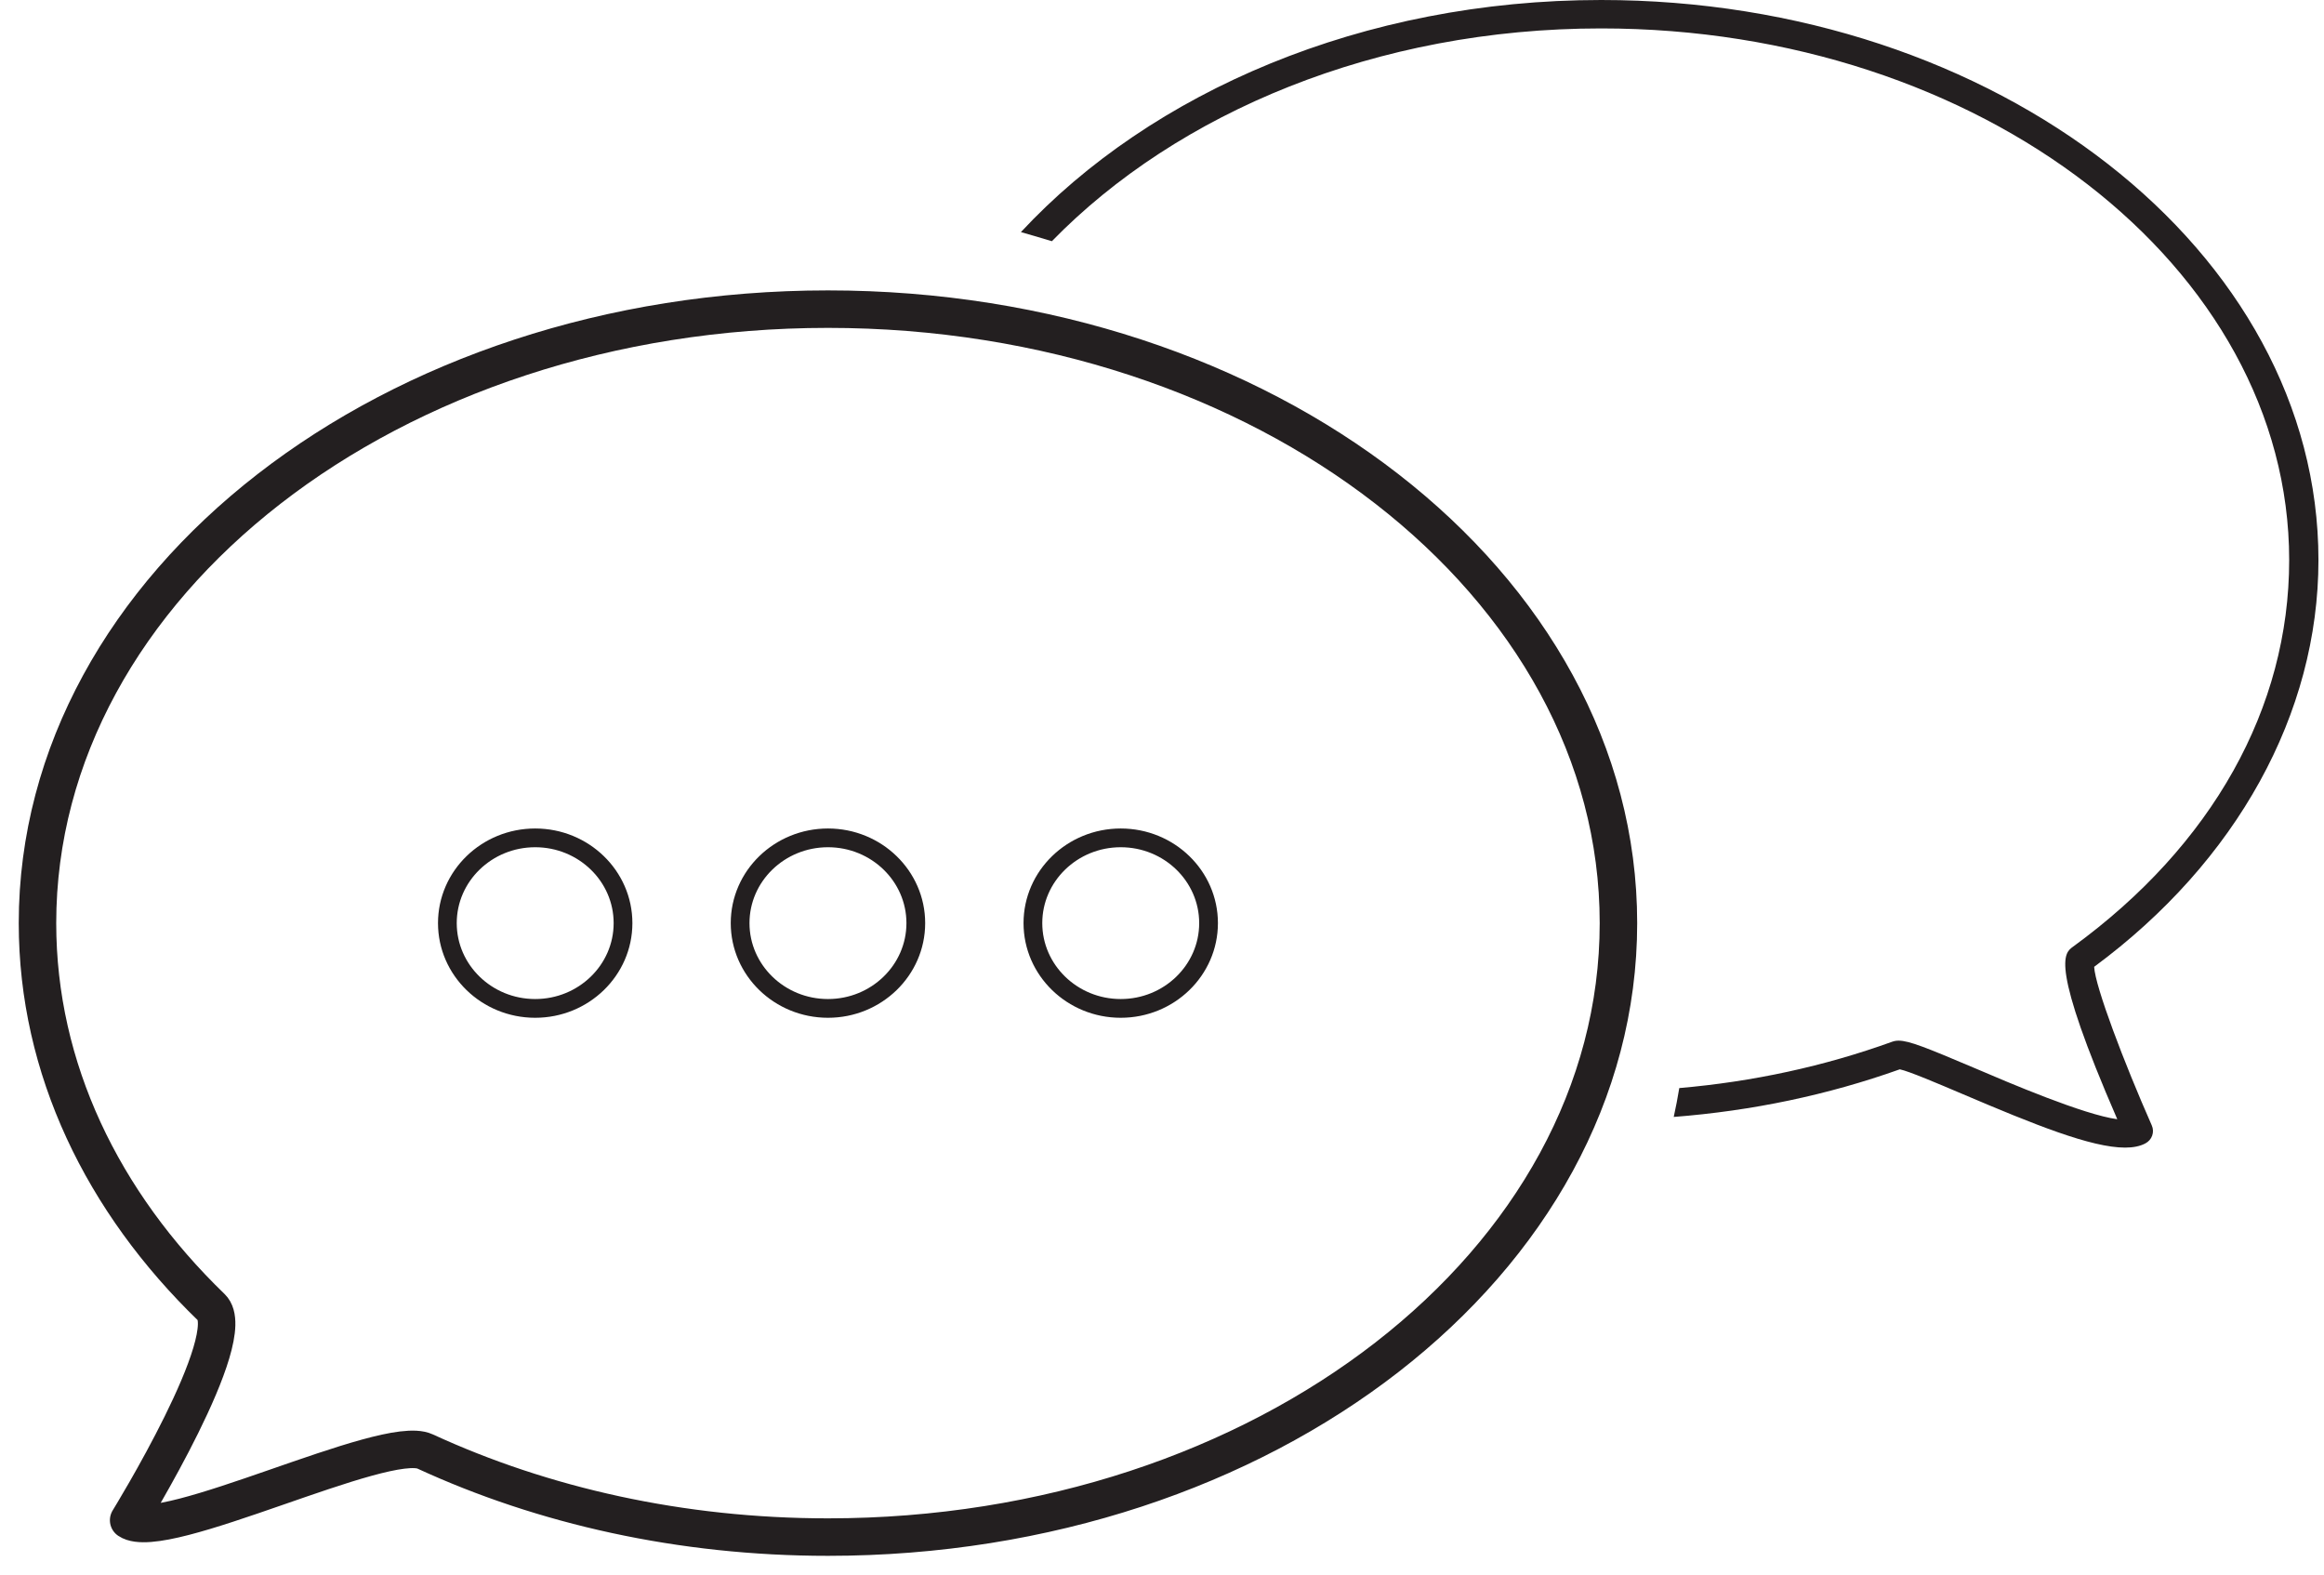
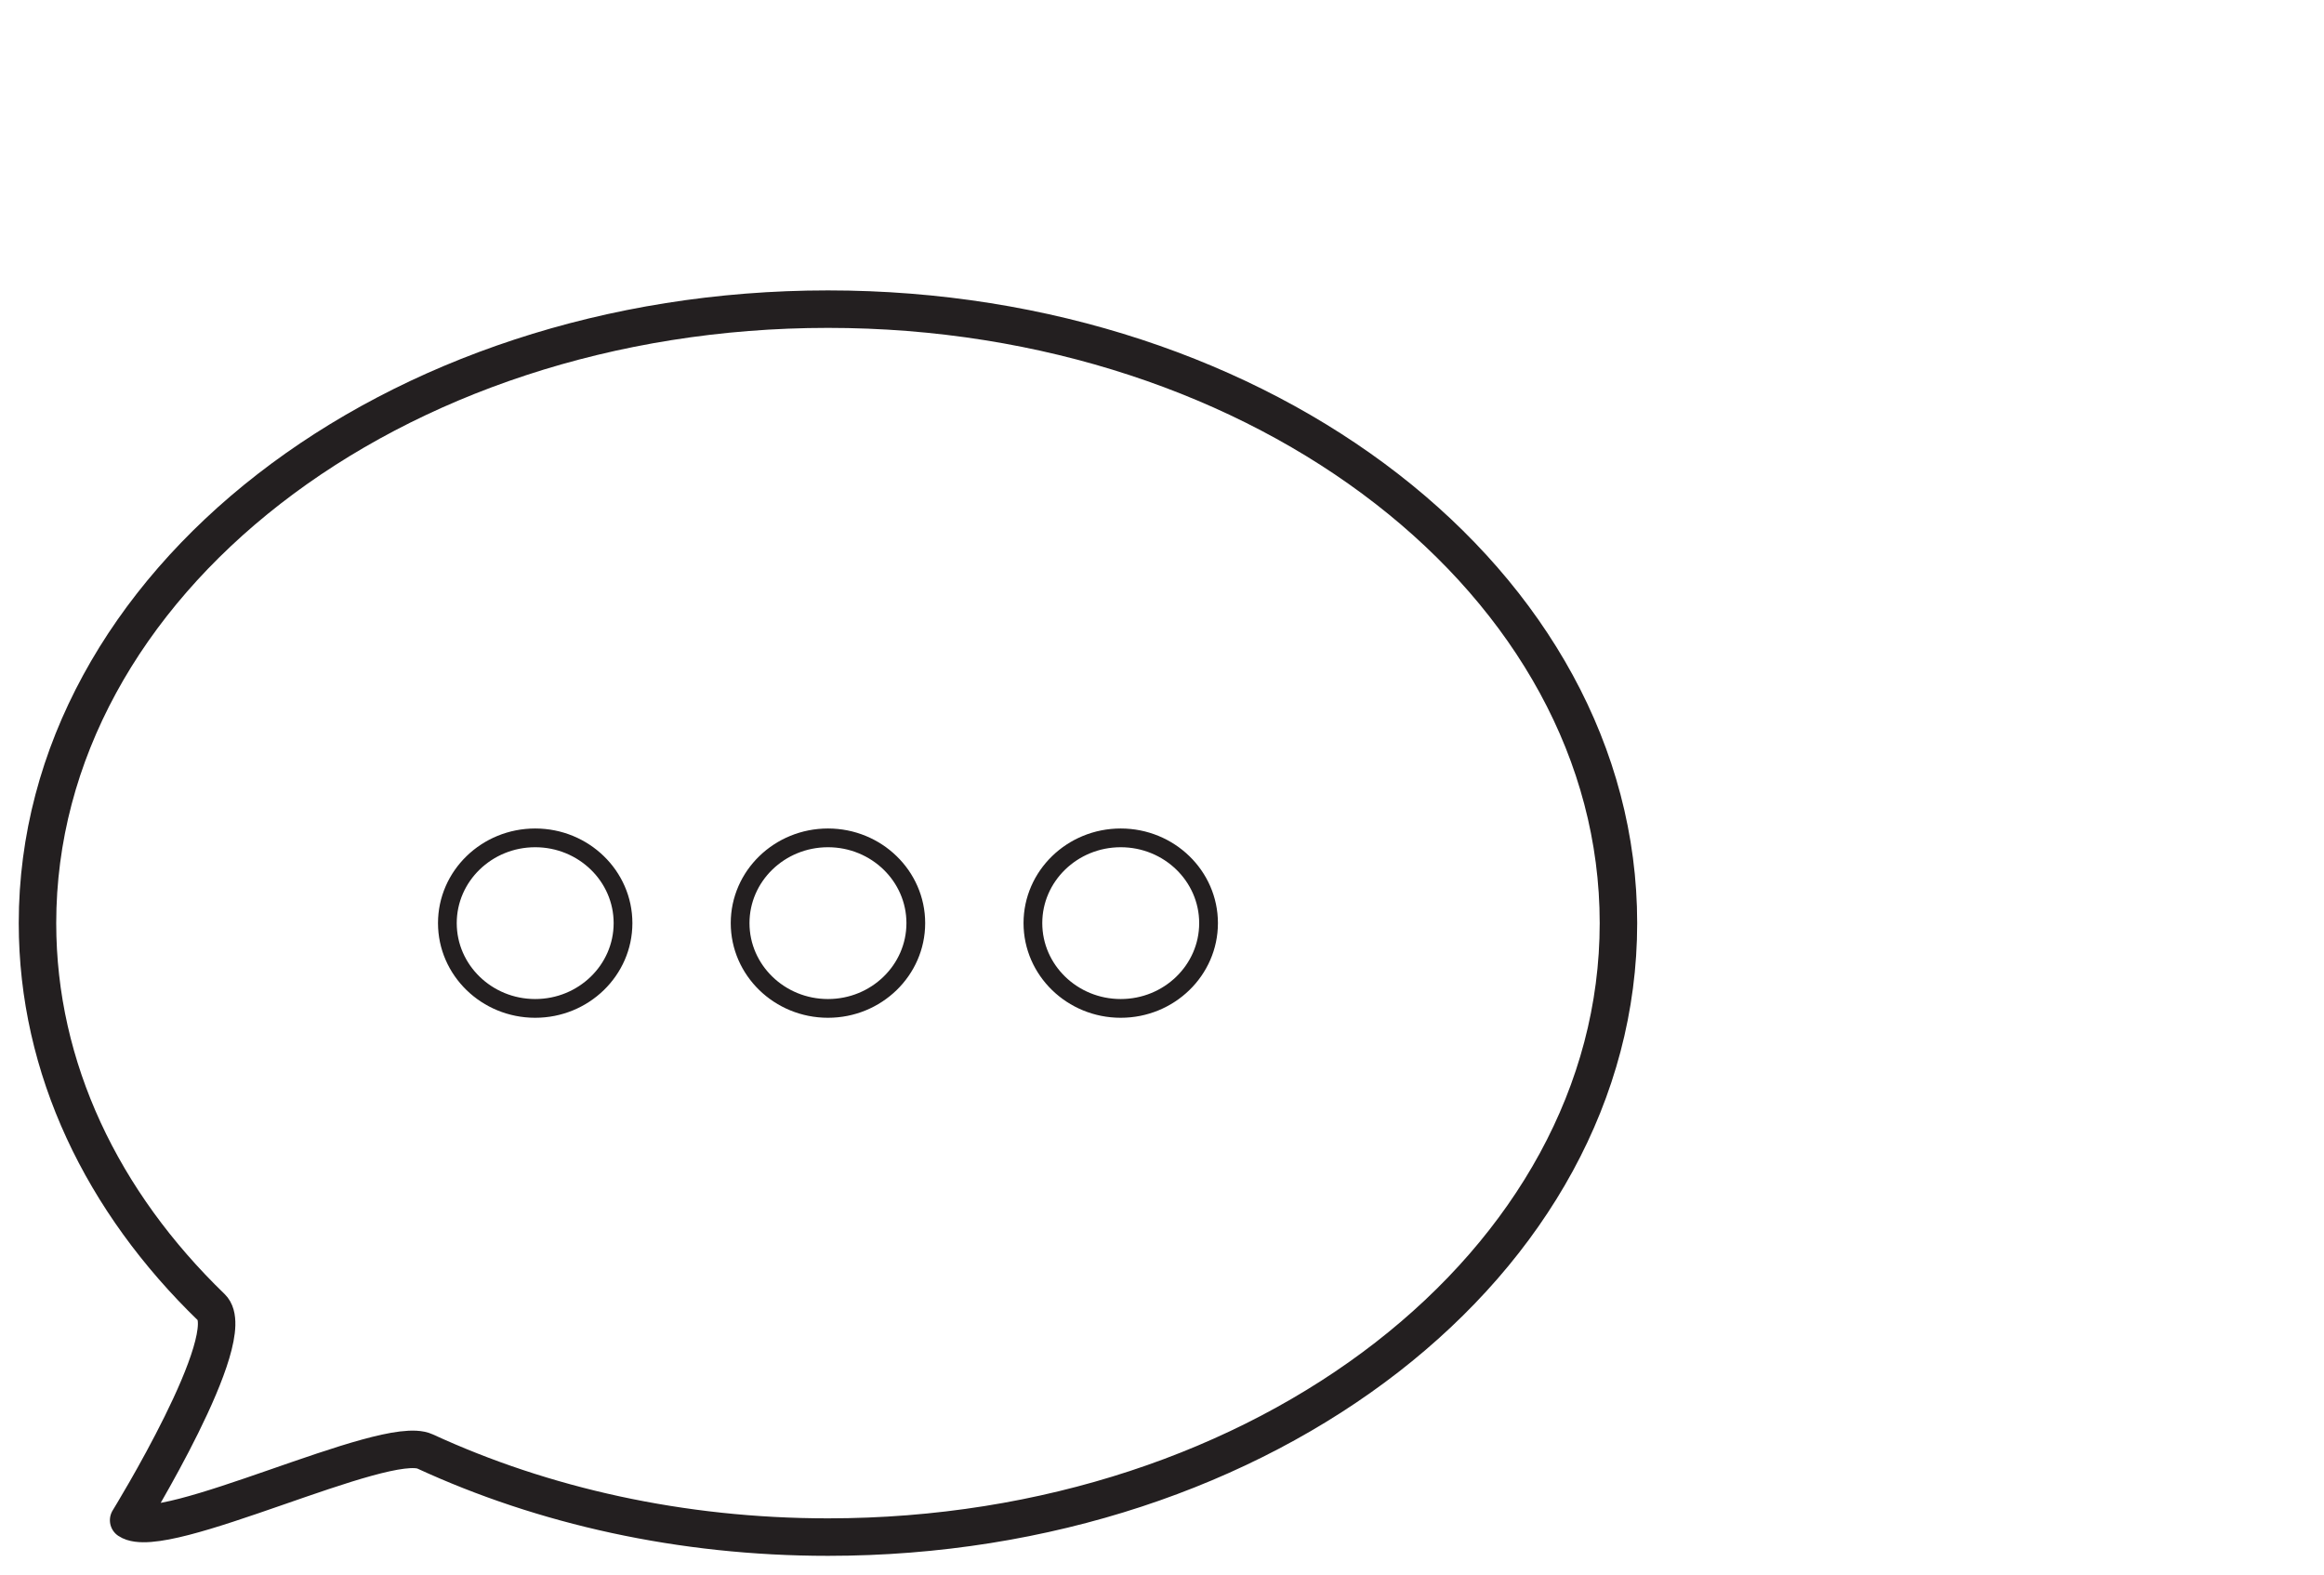
<svg xmlns="http://www.w3.org/2000/svg" width="62" height="42" viewBox="0 0 62 42">
  <defs>
    <filter id="4j2xc2505a">
      <feColorMatrix in="SourceGraphic" values="0 0 0 0 1 0 0 0 0 1 0 0 0 0 1 0 0 0 1 0" />
    </filter>
  </defs>
  <g fill="none" fill-rule="evenodd">
    <g>
      <g filter="url(#4j2xc2505a)" transform="translate(-319 -6231) translate(320 5810)">
        <g>
          <g>
            <path stroke="#231F20" stroke-linecap="round" stroke-linejoin="round" d="M42.177 24.623C42.177 33.668 32.736 41 21.09 41c-3.928 0-7.602-.834-10.75-2.284-1.07-.494-6.971 2.461-7.908 1.834 0 0 3.018-4.897 2.21-5.676C1.737 32.067 0 28.504 0 24.624 0 15.577 9.441 8.246 21.089 8.246c11.647 0 21.088 7.331 21.088 16.376z" transform="translate(0 418) translate(0 3)" />
-             <path fill="#231F20" d="M54.868 25.789c3.805-2.81 5.984-6.759 5.984-10.851C60.852 6.7 52.27 0 41.716 0c-6.365 0-12 2.449-15.48 6.191.278.078.553.16.826.243C30.416 2.996 35.727.758 41.716.758c10.121 0 18.355 6.36 18.355 14.18 0 3.944-2.05 7.609-5.772 10.318-.232.17-.615.45 1.186 4.598-.894-.12-2.884-.969-3.82-1.37-1.273-.54-1.736-.726-2.013-.726-.067 0-.122.011-.175.03-1.807.653-3.71 1.065-5.677 1.235-.042.26-.093.516-.148.77 2.088-.162 4.111-.585 6.031-1.27.244.05 1.03.385 1.667.656 1.93.822 3.441 1.432 4.343 1.432.215 0 .395-.035.539-.111.178-.091.254-.302.173-.482-.742-1.68-1.51-3.702-1.537-4.23" transform="translate(0 418) translate(0 3)" />
            <path stroke="#231F20" stroke-width=".5" d="M23.432 24.623c0 1.256-1.05 2.275-2.343 2.275-1.294 0-2.344-1.02-2.344-2.275s1.05-2.274 2.344-2.274c1.293 0 2.343 1.019 2.343 2.274zM31.242 24.623c0 1.256-1.05 2.275-2.343 2.275s-2.343-1.02-2.343-2.275 1.05-2.274 2.343-2.274c1.294 0 2.343 1.019 2.343 2.274zM15.621 24.623c0 1.256-1.05 2.275-2.343 2.275s-2.343-1.02-2.343-2.275 1.05-2.274 2.343-2.274 2.343 1.019 2.343 2.274z" transform="translate(0 418) translate(0 3)" />
          </g>
        </g>
      </g>
    </g>
  </g>
</svg>